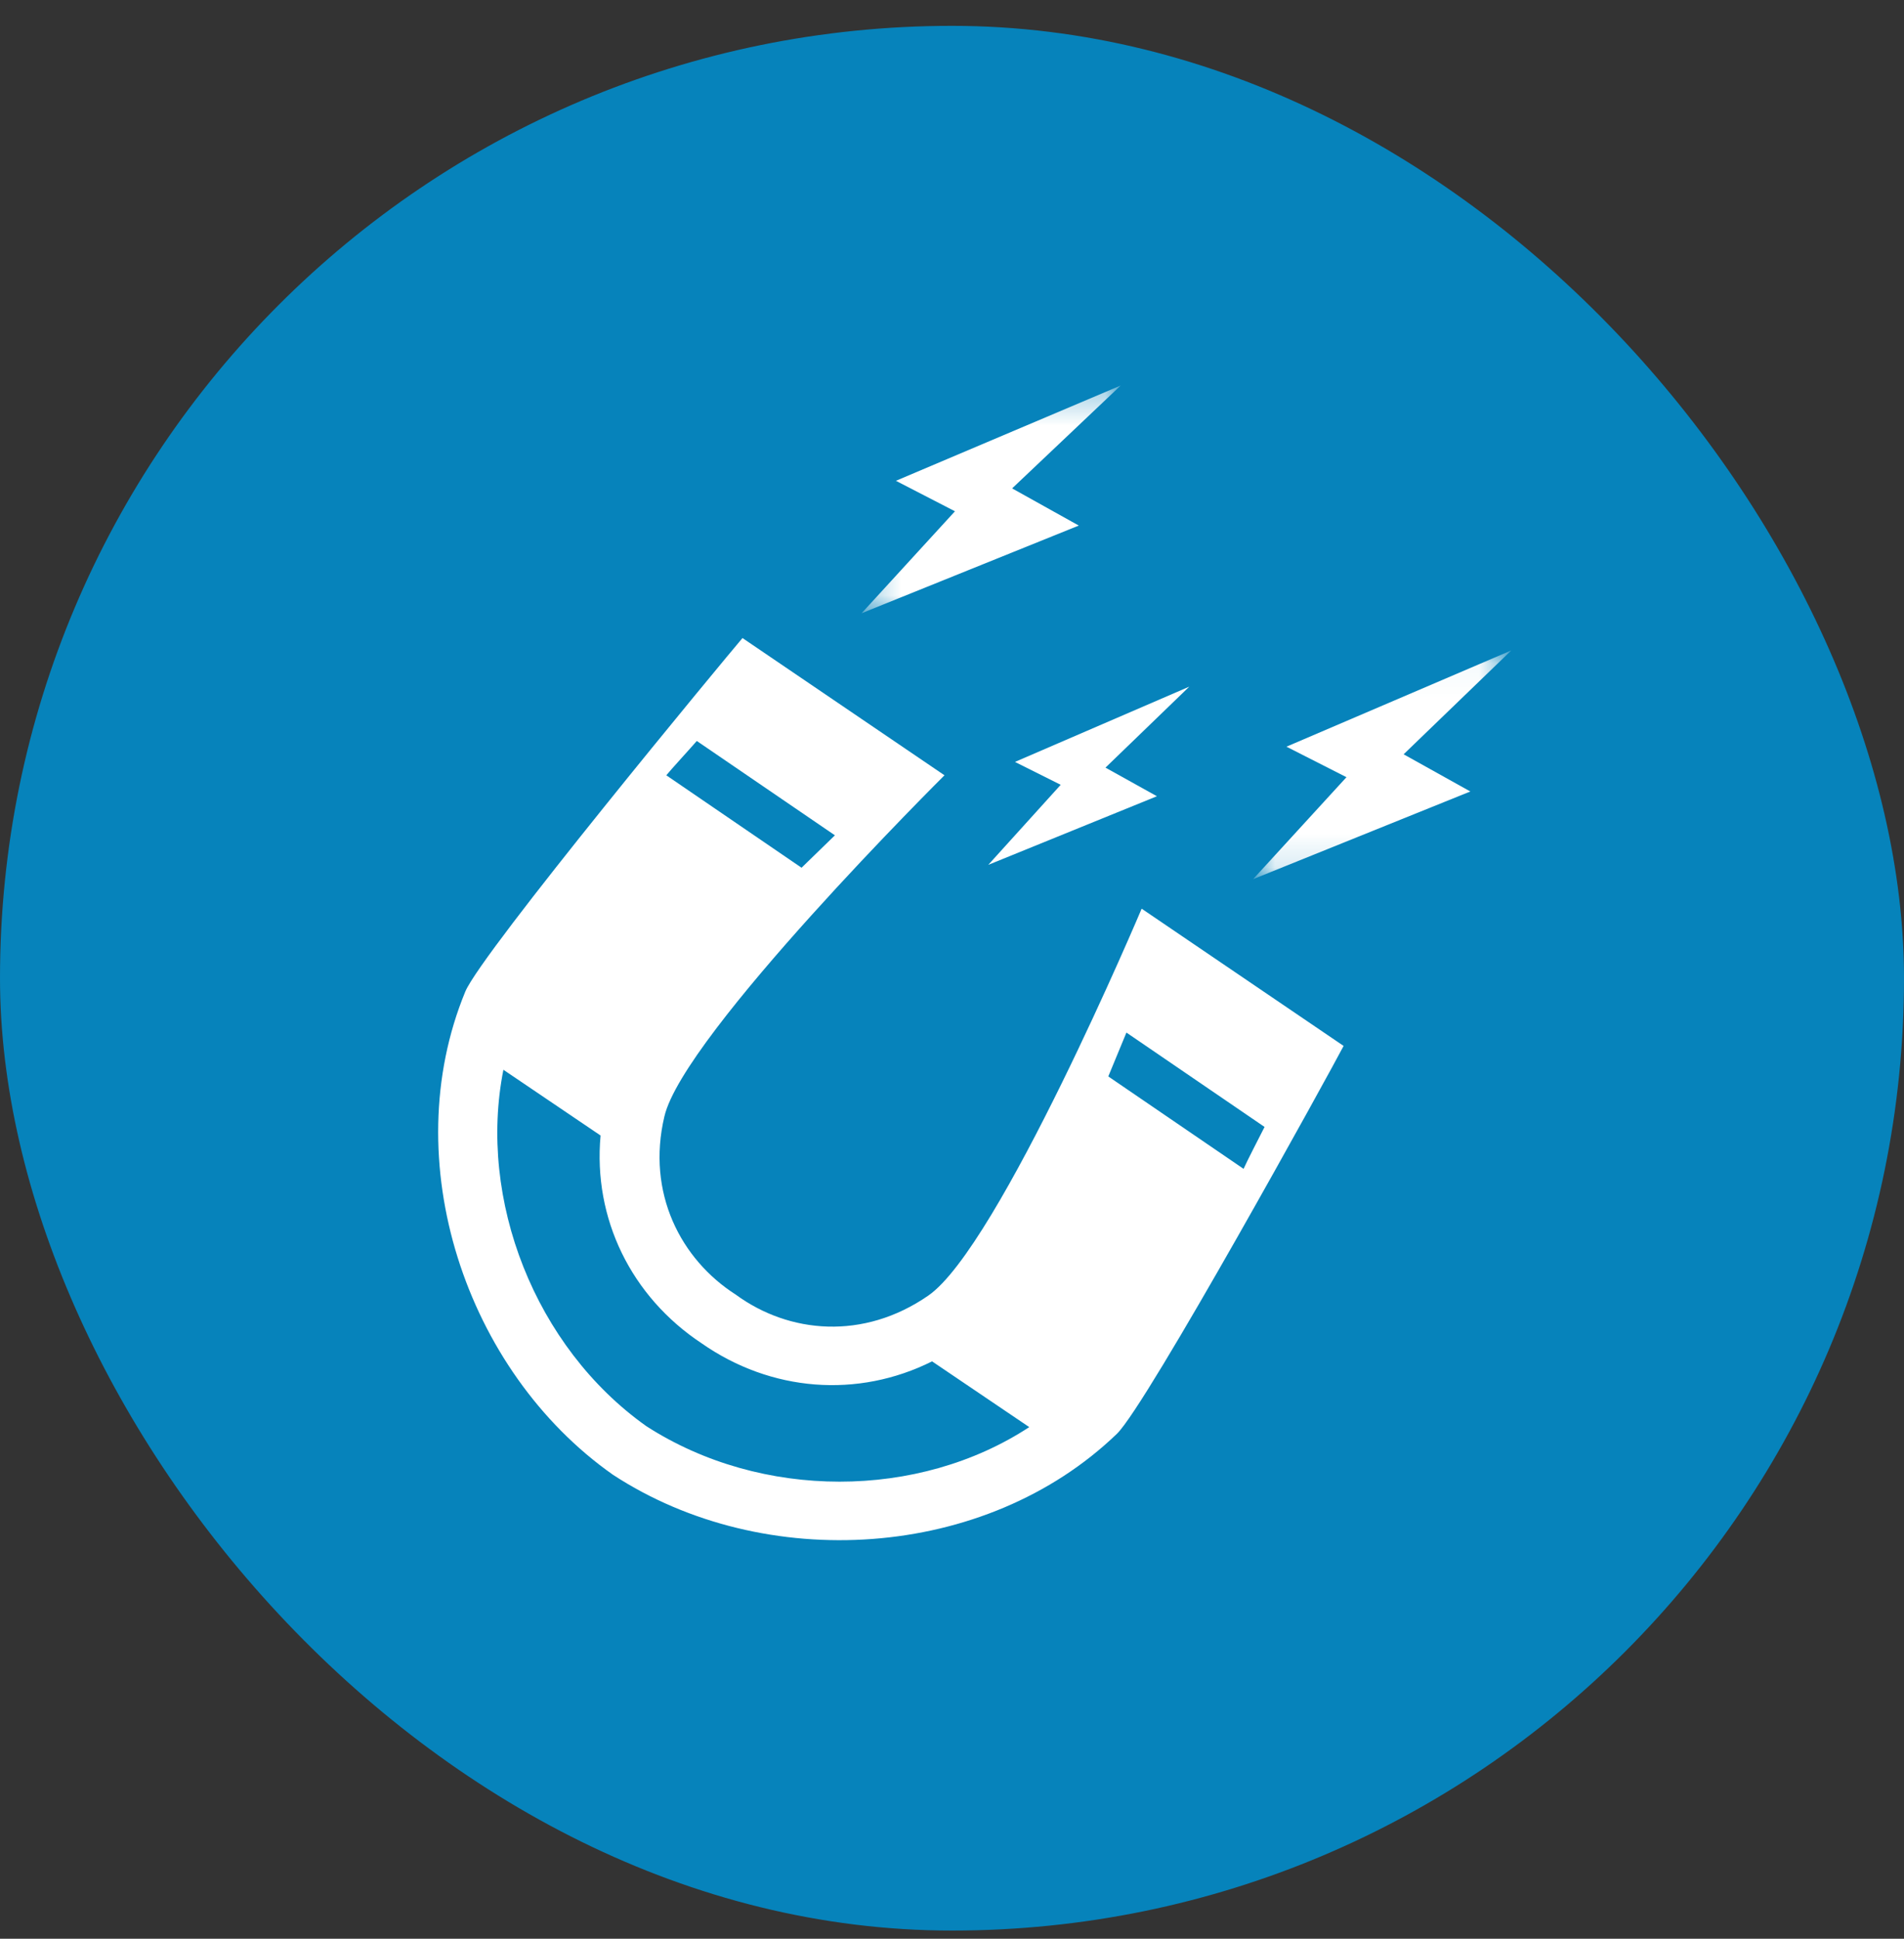
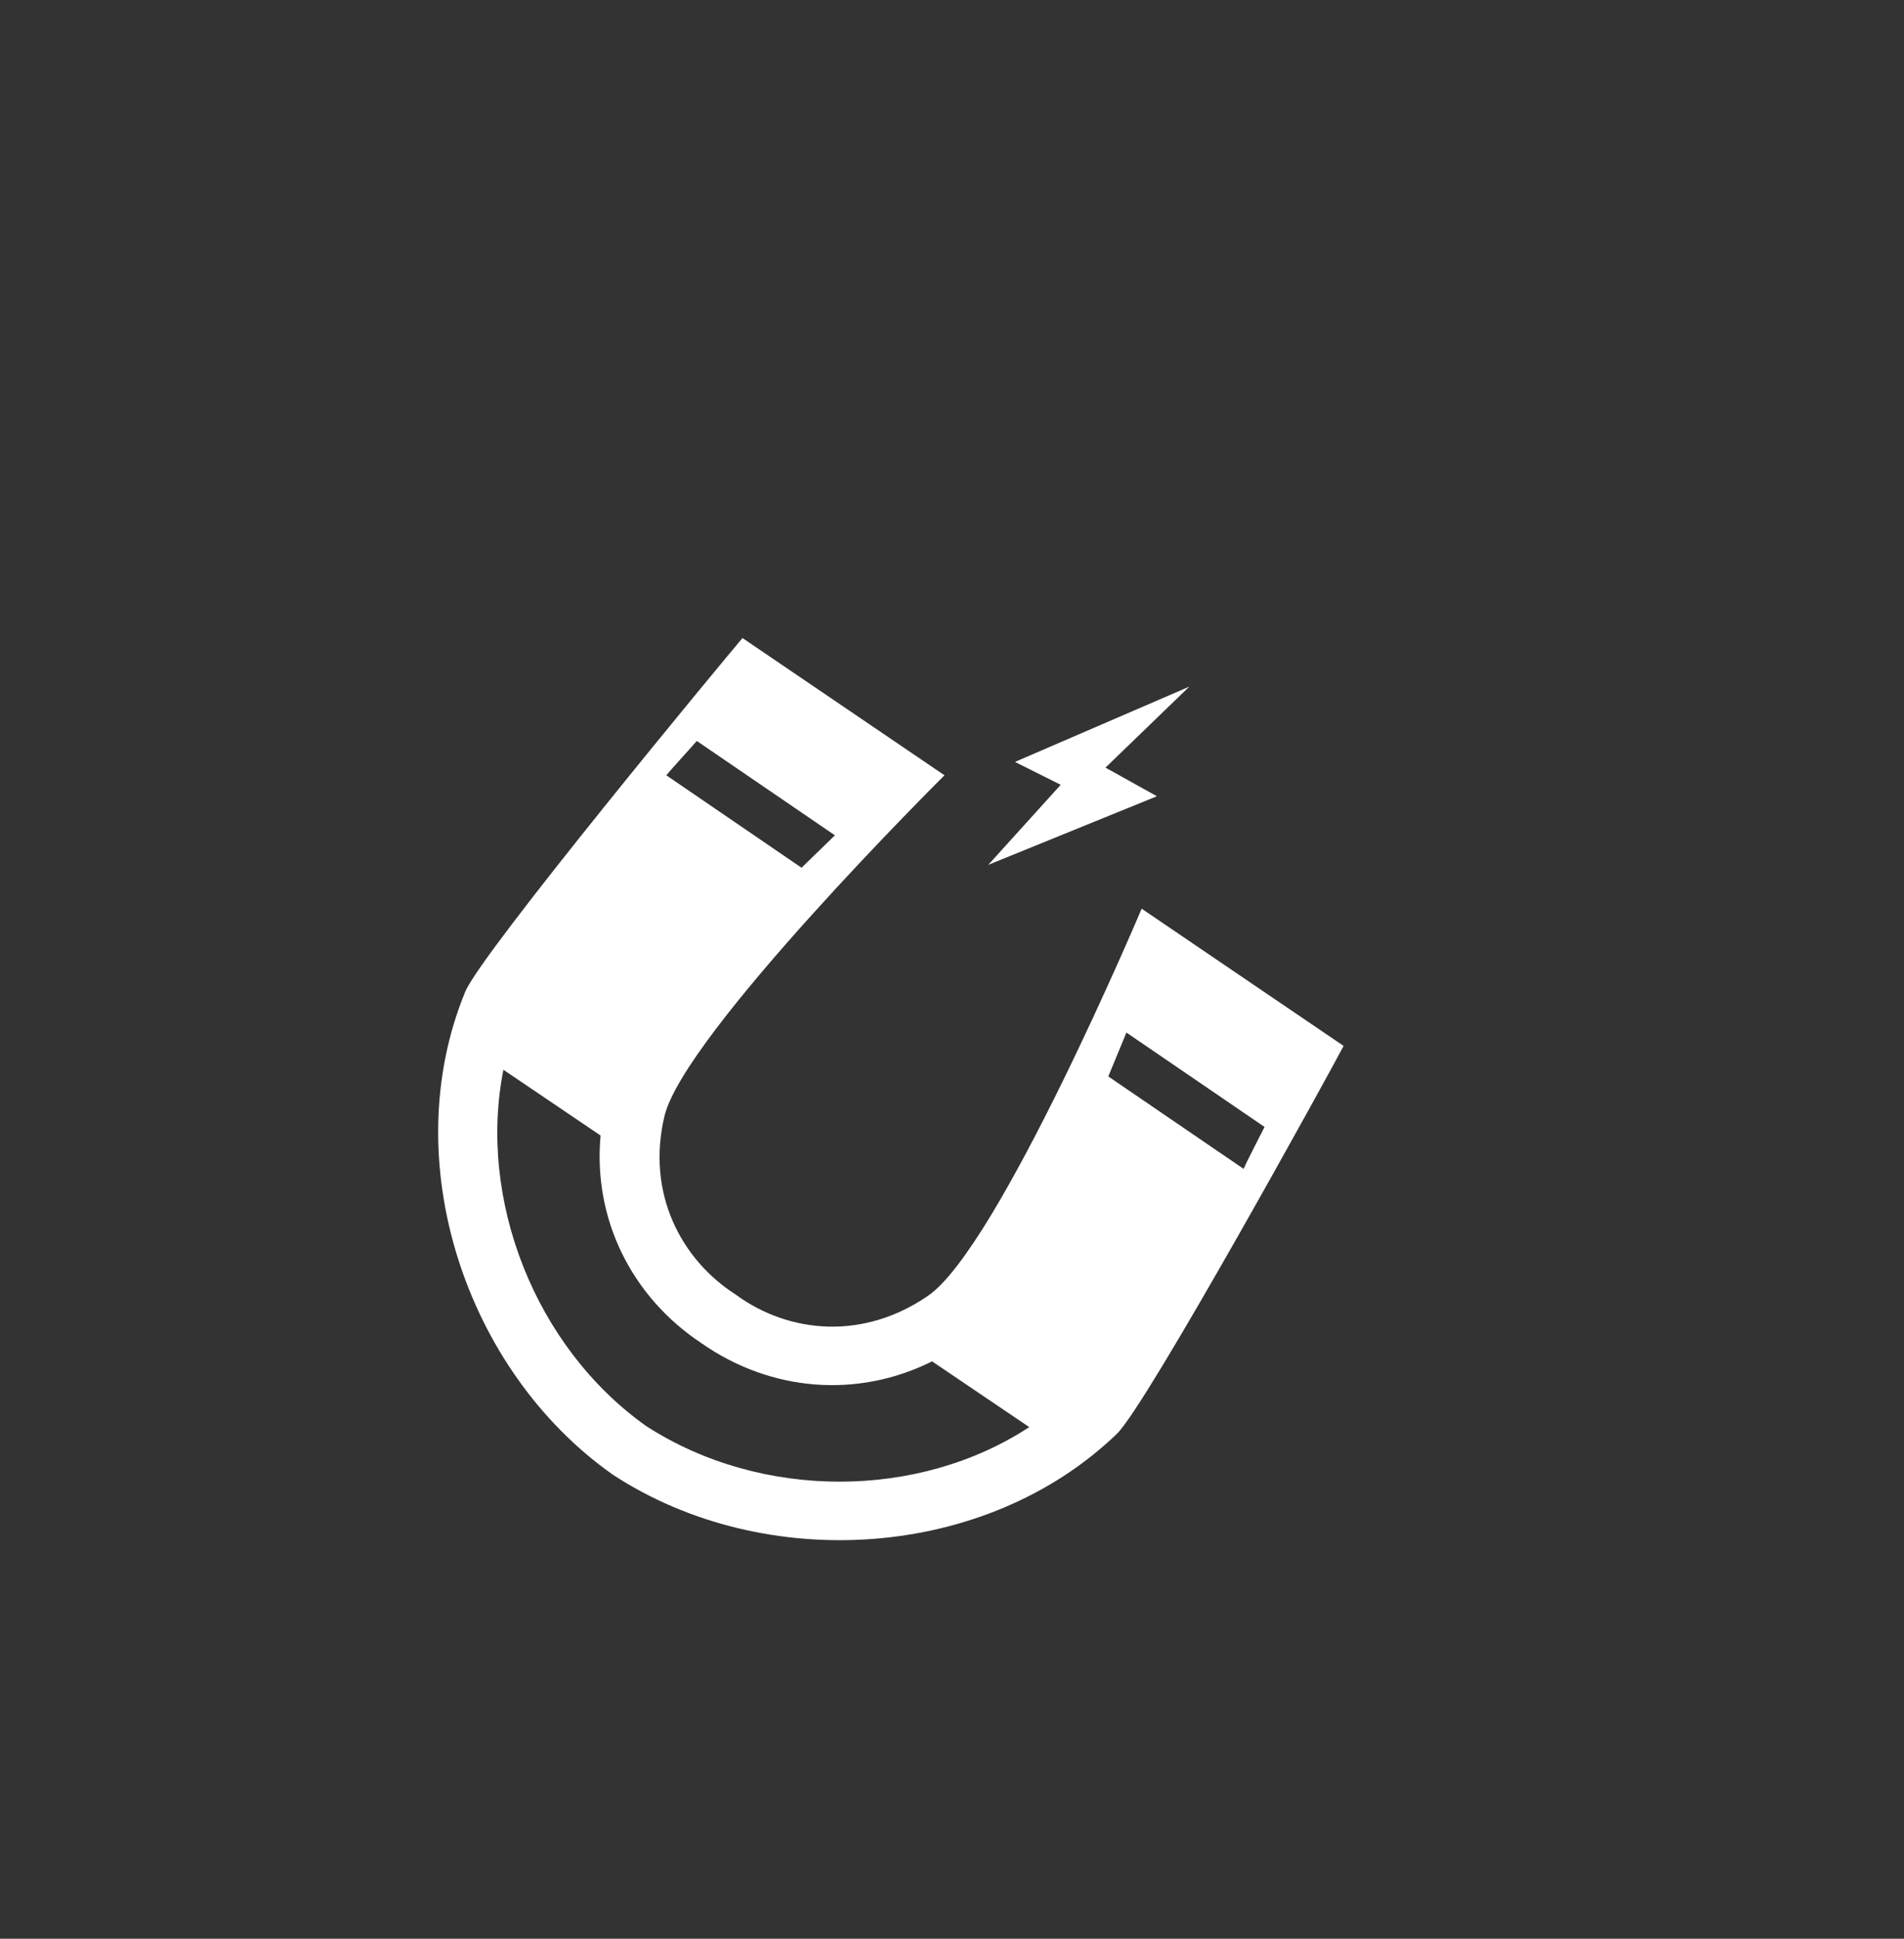
<svg xmlns="http://www.w3.org/2000/svg" width="56" height="57" viewBox="0 0 56 57" fill="none">
  <rect x="0" y="0" width="56" height="57" fill="#333333" stroke="none" />
-   <rect y="0.76" width="56" height="56" rx="28" fill="#0683BB" />
  <path d="M39.518 30.751L33.578 26.716C33.578 26.716 29.376 36.663 27.302 38.092C25.397 39.409 23.211 39.212 21.642 38.064C20.018 37.027 19.009 35.066 19.541 32.824C20.102 30.415 27.779 22.794 27.779 22.794L21.838 18.759C21.334 19.348 14.162 28.005 13.685 29.154C11.639 34.113 13.685 40.306 18.028 43.359C22.483 46.273 28.983 45.88 32.85 42.155C33.746 41.285 39.154 31.452 39.518 30.751ZM20.494 21.785L24.556 24.559L23.575 25.512L19.597 22.794C19.709 22.653 20.325 21.981 20.494 21.785ZM19.009 41.93C15.73 39.604 14.049 35.262 14.806 31.452L17.664 33.385C17.44 35.822 18.56 38.119 20.634 39.493C22.679 40.922 25.229 41.117 27.414 40.025L30.272 41.958C27.022 44.088 22.399 44.115 19.009 41.93ZM32.597 31.648L33.13 30.358L37.193 33.133C37.08 33.356 36.66 34.169 36.576 34.365L32.597 31.648Z" fill="white" />
  <mask id="mask0_354_1879" style="mask-type:luminance" maskUnits="userSpaceOnUse" x="25" y="11" width="9" height="8">
-     <path d="M25.337 11.329H33.004V18.19H25.337V11.329Z" fill="white" />
-   </mask>
+     </mask>
  <g mask="url(#mask0_354_1879)">
-     <path d="M32.962 11.334L26.35 14.136L28.087 15.032L25.341 18.03L31.729 15.452L29.768 14.359L32.962 11.334Z" fill="white" />
-   </g>
+     </g>
  <mask id="mask1_354_1879" style="mask-type:luminance" maskUnits="userSpaceOnUse" x="36" y="19" width="9" height="7">
-     <path d="M36.836 19.042H44.411V25.856H36.836V19.042Z" fill="white" />
-   </mask>
+     </mask>
  <g mask="url(#mask1_354_1879)">
-     <path d="M44.449 19.123L37.837 21.953L39.602 22.85L36.856 25.848L43.245 23.27L41.283 22.177L44.449 19.123Z" fill="white" />
-   </g>
+     </g>
  <path d="M34.979 20.188L29.852 22.401L31.197 23.074L29.067 25.427L34.027 23.41L32.514 22.569L34.979 20.188Z" fill="white" />
</svg>